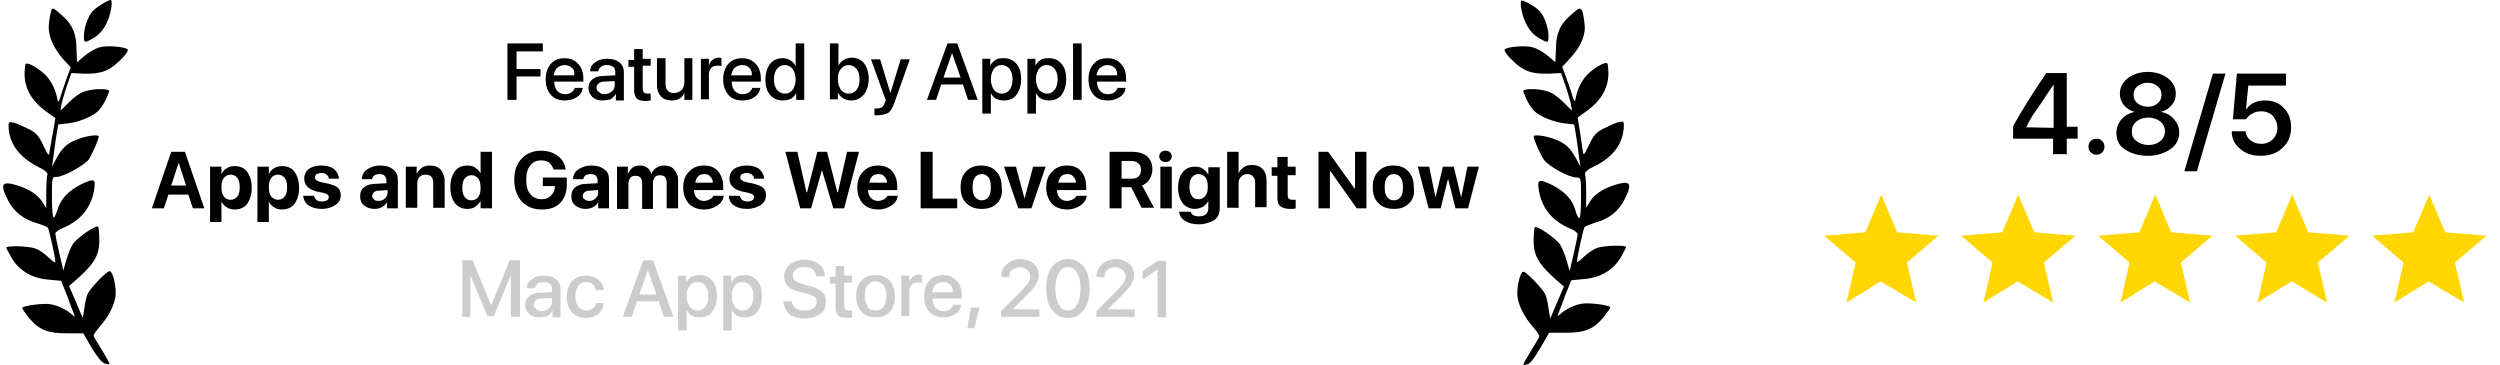
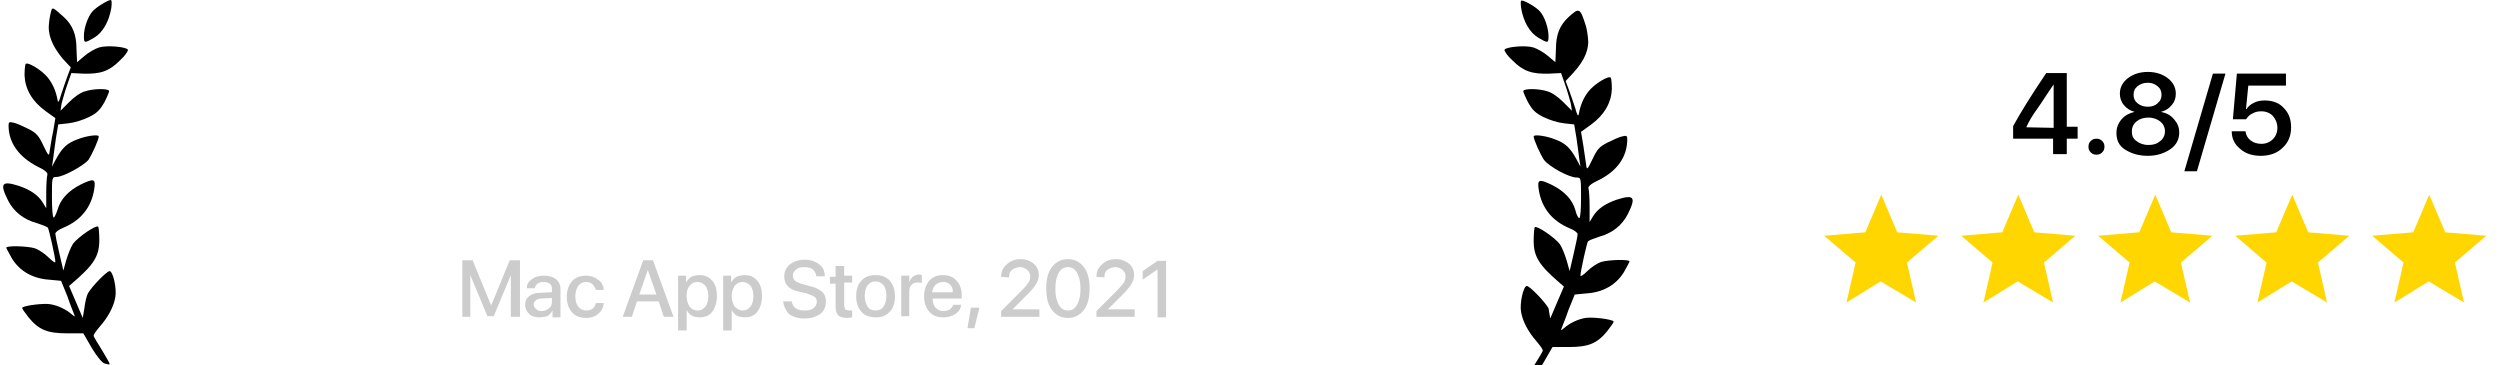
<svg xmlns="http://www.w3.org/2000/svg" version="1.1" id="Layer_1" x="0px" y="0px" viewBox="0 0 438 64" enable-background="new 0 0 438 64" xml:space="preserve">
  <path d="M19.5,1.4c-0.4,2.4-1.5,4.3-3,5.2c-1.7,1-1.8,1-1.8-0.3c0-1.4,0.7-3.4,1.5-4.3C16.8,1.3,18.9,0,19.4,0  C19.6,0,19.6,0.6,19.5,1.4z M11.2,3c1.5,1.4,2.2,3,2.2,5.6l0.1,2.3l1.3-1.1c0.7-0.6,1.9-1.3,2.6-1.5c1.4-0.4,4.7-0.1,5,0.4  c0.1,0.2-0.5,1.1-1.4,1.9c-1.9,1.9-3.4,2.4-6.5,2.3l-2-0.1l-0.7,2c-0.4,1.1-0.8,2.6-1,3.3l-0.2,1.3l1.5-1.5c0.9-0.9,2-1.7,2.8-1.9  c1.5-0.5,4-0.5,4.2-0.1c0.1,0.1-0.3,1-0.8,2c-0.8,1.4-1.3,1.9-2.7,2.6c-1,0.5-2.6,1-3.6,1.1l-1.8,0.2l-0.4,2.4  c-0.2,1.3-0.4,3-0.5,3.7l-0.2,1.3l0.7-1.3c1.1-2,1.9-2.8,3.8-3.5c1.5-0.6,3.7-0.9,3.7-0.5c0,0.6-1.2,3.2-1.8,4.1  C14.7,29,11.1,31,9.9,31c-0.8,0-0.8,0.1-0.8,3.5c0,1.9,0.1,3.6,0.3,3.6c0.1,0.1,0.4-0.5,0.7-1.4c0.5-1.8,1.9-3.3,4.1-4.4  c2.3-1.1,2.6-1,2.3,0.9c-0.5,3.1-2.3,5.4-5.4,6.7c-0.8,0.3-1.4,0.8-1.4,1c0,0.3,0.3,1.8,0.7,3.5l0.7,3l0.5-1.8  c0.3-1,0.8-2.3,1.2-2.9c0.9-1.2,4-3.3,4.4-3c0.1,0.1,0.2,1.2,0.2,2.4c0,2.8-1,4.3-4.6,7.4l-0.7,0.6l1.2,2.8l1.2,2.8l0.3-1.8  c0.1-1,0.4-2.1,0.6-2.5c0.6-1.1,3.3-3.9,3.8-3.9c0.6,0,1.3,3.1,1,4.6c-0.3,1.7-1.3,3.5-2.7,5.1c-0.6,0.7-1.1,1.4-1.1,1.6  c0,0.2,0.7,1.3,1.5,2.6c0.8,1.3,1.4,2.4,1.3,2.4c-0.1,0.1-0.4,0-0.8-0.1C18,63.7,17,62.5,16.1,61l-1.5-2.6l-2.8,0  c-3.5,0-5-0.6-6.8-2.8c-0.7-0.9-1.2-1.6-1.1-1.7c0.4-0.4,3.8-0.8,4.9-0.6c1.3,0.2,2.8,0.9,3.8,1.8c0.5,0.4,0.6,0.5,0.4,0  c-0.1-0.3-0.7-1.7-1.2-3.2l-1.1-2.7l-2.1-0.2c-3-0.2-5.2-1.6-6.5-3.7c-0.5-0.9-1-1.8-1-1.9c0-0.4,3.7-0.3,5,0.1  c0.6,0.2,1.7,0.9,2.4,1.6c0.7,0.7,1.2,1,1.2,0.8c0-0.8-1.1-5.6-1.3-6c-0.2-0.2-1-0.5-1.9-0.8c-2.3-0.6-4.1-2-5.1-4  c-1.5-3-1.1-3.5,2-2.5c2,0.7,3.3,1.6,4.1,2.9l0.6,1l0-2.7c0-1.5,0.1-2.9,0.2-3.2c0.1-0.3-0.4-0.8-1.7-1.4C3.3,27.5,1.5,25,1.5,22  c0-0.6,0.1-0.7,0.9-0.5c0.5,0.1,1.6,0.6,2.6,1.1c1.4,0.7,1.8,1.2,2.6,2.9c0.9,1.9,1,1.9,1.1,1C8.8,26,9,24.4,9.3,23.1l0.4-2.4  l-1.8-1.3c-2.3-1.7-3.5-3.8-3.6-6.2c0-1,0.1-1.9,0.2-2c0.4-0.4,2.8,1.1,3.8,2.3c0.9,1.1,1.5,2.4,1.8,4.1c0.1,0.5,0.3,0.1,0.6-1  c0.3-0.9,0.8-2.4,1.1-3.2l0.6-1.6l-1.4-1.5C9.1,8,8.3,6,8.6,3.9C8.7,3,8.9,2.1,9,1.8C9.2,1.2,9.4,1.4,11.2,3z" />
-   <path d="M90.4,17.5h-1.5V7.6h6.2V9h-4.6v3.1h4.2v1.3h-4.2V17.5z M100.2,11.9c-0.3-0.3-0.7-0.5-1.3-0.5c-0.5,0-0.9,0.2-1.3,0.5  c-0.3,0.3-0.5,0.8-0.6,1.3h3.6C100.7,12.7,100.6,12.2,100.2,11.9z M100.7,15.4h1.4c-0.1,0.7-0.4,1.2-1,1.6c-0.6,0.4-1.3,0.6-2.1,0.6  c-1.1,0-1.9-0.3-2.5-1c-0.6-0.7-0.9-1.6-0.9-2.7c0-1.1,0.3-2,0.9-2.7c0.6-0.7,1.4-1,2.4-1c1,0,1.8,0.3,2.4,1  c0.6,0.6,0.9,1.5,0.9,2.6v0.5h-5.1v0.1c0,0.6,0.2,1.1,0.5,1.5c0.4,0.4,0.8,0.6,1.4,0.6c0.4,0,0.8-0.1,1.1-0.3  C100.4,16,100.6,15.7,100.7,15.4z M105.9,16.5c0.5,0,1-0.2,1.3-0.5c0.4-0.3,0.5-0.7,0.5-1.2v-0.6l-1.8,0.1c-0.4,0-0.8,0.1-1,0.3  c-0.2,0.2-0.4,0.4-0.4,0.7c0,0.3,0.1,0.6,0.4,0.8C105.2,16.4,105.5,16.5,105.9,16.5z M105.5,17.6c-0.7,0-1.3-0.2-1.7-0.6  c-0.4-0.4-0.7-0.9-0.7-1.6c0-0.6,0.2-1.1,0.7-1.5c0.5-0.4,1.1-0.6,2-0.6l2-0.1v-0.6c0-0.4-0.1-0.7-0.4-0.9c-0.3-0.2-0.6-0.3-1.1-0.3  c-0.4,0-0.8,0.1-1,0.3c-0.3,0.2-0.4,0.4-0.5,0.8h-1.4c0-0.7,0.3-1.2,0.9-1.6c0.5-0.4,1.2-0.6,2.1-0.6c0.9,0,1.6,0.2,2.1,0.6  c0.5,0.4,0.8,1,0.8,1.7v5h-1.4v-1.2h0c-0.2,0.4-0.5,0.7-0.9,1C106.4,17.5,106,17.6,105.5,17.6z M111.1,8.6h1.5v1.7h1.4v1.2h-1.4v4  c0,0.3,0.1,0.5,0.2,0.7c0.1,0.1,0.4,0.2,0.7,0.2c0.2,0,0.4,0,0.5,0v1.2c-0.2,0-0.5,0.1-0.8,0.1c-0.7,0-1.2-0.1-1.6-0.4  c-0.3-0.3-0.5-0.8-0.5-1.5v-4.1h-1v-1.2h1V8.6z M121.3,10.3v7.2h-1.4v-1.2h0c-0.4,0.9-1.2,1.3-2.2,1.3c-0.8,0-1.4-0.2-1.9-0.7  c-0.4-0.5-0.7-1.1-0.7-2v-4.7h1.5v4.4c0,0.6,0.1,1,0.4,1.3c0.3,0.3,0.6,0.4,1.1,0.4c0.5,0,0.9-0.2,1.3-0.5c0.3-0.3,0.5-0.8,0.5-1.4  v-4.2H121.3z M122.8,17.5v-7.2h1.4v1.2h0c0.1-0.4,0.3-0.7,0.6-1c0.3-0.2,0.7-0.4,1.1-0.4c0.1,0,0.3,0,0.5,0.1v1.4  c-0.1-0.1-0.4-0.1-0.7-0.1c-0.5,0-0.8,0.1-1.1,0.4c-0.3,0.3-0.4,0.7-0.4,1.2v4.3H122.8z M131.3,11.9c-0.3-0.3-0.7-0.5-1.3-0.5  c-0.5,0-0.9,0.2-1.3,0.5c-0.3,0.3-0.5,0.8-0.6,1.3h3.6C131.8,12.7,131.6,12.2,131.3,11.9z M131.8,15.4h1.4c-0.1,0.7-0.4,1.2-1,1.6  c-0.6,0.4-1.3,0.6-2.1,0.6c-1.1,0-1.9-0.3-2.5-1c-0.6-0.7-0.9-1.6-0.9-2.7c0-1.1,0.3-2,0.9-2.7c0.6-0.7,1.4-1,2.4-1  c1,0,1.8,0.3,2.4,1c0.6,0.6,0.9,1.5,0.9,2.6v0.5h-5.1v0.1c0,0.6,0.2,1.1,0.5,1.5c0.4,0.4,0.8,0.6,1.4,0.6c0.4,0,0.8-0.1,1.1-0.3  C131.5,16,131.7,15.7,131.8,15.4z M137.1,17.6c-0.9,0-1.6-0.3-2.2-1c-0.6-0.7-0.8-1.6-0.8-2.7s0.3-2,0.8-2.7c0.6-0.7,1.3-1,2.2-1  c0.5,0,1,0.1,1.4,0.4c0.4,0.2,0.7,0.6,0.9,1h0V7.6h1.5v9.9h-1.4v-1.2h0c-0.2,0.4-0.5,0.7-0.9,1C138.1,17.5,137.7,17.6,137.1,17.6z   M137.5,11.4c-0.6,0-1,0.2-1.4,0.7c-0.3,0.4-0.5,1-0.5,1.8c0,0.8,0.2,1.4,0.5,1.8c0.3,0.4,0.8,0.7,1.4,0.7c0.6,0,1-0.2,1.4-0.7  c0.3-0.5,0.5-1.1,0.5-1.8c0-0.7-0.2-1.3-0.5-1.8C138.6,11.7,138.1,11.4,137.5,11.4z M149.1,17.6c-0.5,0-1-0.1-1.4-0.4  c-0.4-0.2-0.7-0.6-0.9-1h0v1.2h-1.4V7.6h1.5v3.9h0c0.2-0.4,0.5-0.7,0.9-1c0.4-0.2,0.8-0.4,1.4-0.4c0.9,0,1.6,0.3,2.2,1  c0.5,0.7,0.8,1.6,0.8,2.7c0,1.1-0.3,2-0.8,2.7C150.7,17.3,150,17.6,149.1,17.6z M148.7,11.4c-0.6,0-1,0.2-1.4,0.7  c-0.4,0.5-0.5,1-0.5,1.8c0,0.7,0.2,1.3,0.5,1.8c0.4,0.5,0.8,0.7,1.4,0.7c0.6,0,1-0.2,1.4-0.7c0.3-0.4,0.5-1,0.5-1.8  c0-0.8-0.2-1.4-0.5-1.8C149.7,11.7,149.3,11.4,148.7,11.4z M153.8,20.2c-0.3,0-0.5,0-0.6,0v-1.2c0.1,0,0.2,0,0.5,0  c0.3,0,0.6-0.1,0.8-0.2c0.2-0.2,0.4-0.4,0.5-0.8c0,0,0-0.1,0.1-0.2l0.1-0.2l-2.6-7.2h1.6l1.8,5.9h0l1.8-5.9h1.6l-2.7,7.6  c-0.3,0.9-0.7,1.5-1.1,1.8C155.1,20,154.5,20.2,153.8,20.2z M169.6,17.5l-0.9-2.7h-3.8l-0.9,2.7h-1.6l3.6-9.9h1.7l3.6,9.9H169.6z   M166.8,9.3l-1.5,4.3h3L166.8,9.3L166.8,9.3z M175.9,10.2c0.9,0,1.6,0.3,2.2,1c0.6,0.7,0.8,1.6,0.8,2.7s-0.3,2-0.8,2.7  c-0.5,0.7-1.3,1-2.2,1c-0.5,0-1-0.1-1.4-0.3c-0.4-0.2-0.7-0.6-0.9-1h0v3.6h-1.5v-9.6h1.4v1.2h0c0.2-0.4,0.5-0.7,0.9-1  S175.4,10.2,175.9,10.2z M175.5,16.4c0.6,0,1-0.2,1.4-0.7c0.3-0.4,0.5-1,0.5-1.8c0-0.8-0.2-1.4-0.5-1.8c-0.3-0.4-0.8-0.7-1.4-0.7  c-0.6,0-1,0.2-1.4,0.7c-0.3,0.5-0.5,1-0.5,1.8c0,0.7,0.2,1.3,0.5,1.8C174.4,16.1,174.9,16.4,175.5,16.4z M183.8,10.2  c0.9,0,1.6,0.3,2.2,1c0.6,0.7,0.8,1.6,0.8,2.7s-0.3,2-0.8,2.7c-0.5,0.7-1.3,1-2.2,1c-0.5,0-1-0.1-1.4-0.3c-0.4-0.2-0.7-0.6-0.9-1h0  v3.6H180v-9.6h1.4v1.2h0c0.2-0.4,0.5-0.7,0.9-1S183.3,10.2,183.8,10.2z M183.4,16.4c0.6,0,1-0.2,1.4-0.7c0.3-0.4,0.5-1,0.5-1.8  c0-0.8-0.2-1.4-0.5-1.8c-0.3-0.4-0.8-0.7-1.4-0.7c-0.6,0-1,0.2-1.4,0.7c-0.3,0.5-0.5,1-0.5,1.8c0,0.7,0.2,1.3,0.5,1.8  C182.4,16.1,182.8,16.4,183.4,16.4z M188,17.5V7.6h1.5v9.9H188z M195.3,11.9c-0.3-0.3-0.7-0.5-1.3-0.5c-0.5,0-0.9,0.2-1.3,0.5  c-0.3,0.3-0.5,0.8-0.6,1.3h3.6C195.8,12.7,195.6,12.2,195.3,11.9z M195.8,15.4h1.4c-0.1,0.7-0.4,1.2-1,1.6c-0.6,0.4-1.3,0.6-2.1,0.6  c-1.1,0-1.9-0.3-2.5-1c-0.6-0.7-0.9-1.6-0.9-2.7c0-1.1,0.3-2,0.9-2.7c0.6-0.7,1.4-1,2.4-1c1,0,1.8,0.3,2.4,1  c0.6,0.6,0.9,1.5,0.9,2.6v0.5h-5.1v0.1c0,0.6,0.2,1.1,0.5,1.5c0.4,0.4,0.8,0.6,1.4,0.6c0.4,0,0.8-0.1,1.1-0.3  C195.5,16,195.7,15.7,195.8,15.4z" />
-   <path d="M33.8,36.5L33,34.1h-3.5l-0.8,2.4h-2.1l3.4-9.9h2.4l3.4,9.9H33.8z M31.3,28.5l-1.3,4h2.6L31.3,28.5L31.3,28.5z M41.1,29.1  c0.9,0,1.7,0.3,2.2,1c0.5,0.7,0.8,1.6,0.8,2.8c0,1.2-0.3,2.1-0.8,2.8c-0.5,0.7-1.3,1-2.2,1c-0.5,0-1-0.1-1.4-0.4  c-0.4-0.2-0.7-0.6-0.9-1h0v3.6h-2v-9.7h2v1.3h0c0.2-0.4,0.5-0.8,0.9-1C40.1,29.2,40.6,29.1,41.1,29.1z M40.4,35  c0.5,0,0.9-0.2,1.2-0.6c0.3-0.4,0.4-0.9,0.4-1.6c0-0.7-0.1-1.2-0.4-1.6c-0.3-0.4-0.7-0.6-1.2-0.6c-0.5,0-0.9,0.2-1.2,0.6  c-0.3,0.4-0.4,0.9-0.4,1.6c0,0.7,0.1,1.2,0.4,1.6C39.5,34.8,39.9,35,40.4,35z M49.4,29.1c0.9,0,1.7,0.3,2.2,1  c0.5,0.7,0.8,1.6,0.8,2.8c0,1.2-0.3,2.1-0.8,2.8c-0.5,0.7-1.3,1-2.2,1c-0.5,0-1-0.1-1.4-0.4c-0.4-0.2-0.7-0.6-0.9-1h0v3.6h-2v-9.7h2  v1.3h0c0.2-0.4,0.5-0.8,0.9-1C48.4,29.2,48.9,29.1,49.4,29.1z M48.7,35c0.5,0,0.9-0.2,1.2-0.6c0.3-0.4,0.4-0.9,0.4-1.6  c0-0.7-0.1-1.2-0.4-1.6c-0.3-0.4-0.7-0.6-1.2-0.6c-0.5,0-0.9,0.2-1.2,0.6c-0.3,0.4-0.4,0.9-0.4,1.6c0,0.7,0.1,1.2,0.4,1.6  C47.9,34.8,48.2,35,48.7,35z M53.3,31.3c0-0.7,0.3-1.3,0.8-1.7c0.6-0.4,1.3-0.6,2.2-0.6c0.9,0,1.7,0.2,2.2,0.6s0.8,1,0.9,1.7h-1.8  c0-0.3-0.1-0.5-0.4-0.7c-0.2-0.2-0.5-0.3-0.9-0.3c-0.3,0-0.6,0.1-0.8,0.2c-0.2,0.1-0.3,0.3-0.3,0.6c0,0.4,0.3,0.6,1,0.8l1.4,0.3  c0.7,0.2,1.3,0.4,1.6,0.7c0.3,0.3,0.5,0.7,0.5,1.3c0,0.7-0.3,1.3-0.9,1.7s-1.4,0.7-2.4,0.7c-1,0-1.7-0.2-2.3-0.6  c-0.6-0.4-0.9-1-1-1.7h1.9c0.1,0.3,0.2,0.5,0.4,0.7c0.2,0.2,0.6,0.3,1,0.3c0.4,0,0.7-0.1,0.9-0.2c0.2-0.1,0.3-0.3,0.3-0.6  c0-0.2-0.1-0.3-0.2-0.4c-0.1-0.1-0.4-0.2-0.7-0.3l-1.4-0.3C54,33.1,53.3,32.4,53.3,31.3z M66.3,35.2c0.4,0,0.8-0.1,1.1-0.4  c0.3-0.3,0.5-0.6,0.5-1v-0.5l-1.5,0.1c-0.4,0-0.7,0.1-0.9,0.3c-0.2,0.2-0.3,0.4-0.3,0.6c0,0.3,0.1,0.5,0.3,0.6  C65.6,35.1,65.9,35.2,66.3,35.2z M65.6,36.6c-0.7,0-1.3-0.2-1.8-0.6c-0.5-0.4-0.7-0.9-0.7-1.6c0-0.7,0.2-1.2,0.7-1.6  s1.2-0.6,2.1-0.6l1.8-0.1v-0.5c0-0.3-0.1-0.6-0.3-0.8c-0.2-0.2-0.5-0.3-0.9-0.3c-0.4,0-0.7,0.1-0.9,0.2c-0.2,0.2-0.4,0.4-0.4,0.7  h-1.8c0-0.7,0.3-1.3,0.9-1.7c0.6-0.4,1.3-0.7,2.3-0.7c0.9,0,1.7,0.2,2.3,0.7s0.8,1,0.8,1.8v5h-1.9v-1.1h0c-0.2,0.4-0.5,0.7-0.9,0.9  C66.5,36.5,66.1,36.6,65.6,36.6z M71.1,36.5v-7.3H73v1.3h0c0.2-0.5,0.5-0.8,0.9-1.1c0.4-0.3,0.9-0.4,1.4-0.4c0.8,0,1.4,0.2,1.9,0.7  c0.4,0.5,0.7,1.2,0.7,2v4.7h-2v-4.3c0-0.5-0.1-0.9-0.3-1.1c-0.2-0.3-0.6-0.4-1-0.4c-0.4,0-0.8,0.1-1.1,0.4c-0.3,0.3-0.4,0.7-0.4,1.2  v4.2H71.1z M81.9,36.6c-0.9,0-1.6-0.3-2.2-1c-0.5-0.7-0.8-1.6-0.8-2.8c0-1.2,0.3-2.1,0.8-2.8c0.5-0.7,1.3-1,2.2-1  c0.5,0,1,0.1,1.4,0.4c0.4,0.3,0.7,0.6,0.9,1h0v-3.8h2v9.9h-2v-1.3h0c-0.2,0.4-0.5,0.7-0.9,1C82.9,36.5,82.4,36.6,81.9,36.6z   M82.6,30.7c-0.5,0-0.9,0.2-1.2,0.6c-0.3,0.4-0.4,0.9-0.4,1.6c0,0.7,0.1,1.2,0.4,1.6c0.3,0.4,0.7,0.6,1.2,0.6c0.5,0,0.9-0.2,1.2-0.6  c0.3-0.4,0.4-0.9,0.4-1.6c0-0.7-0.1-1.2-0.4-1.6C83.5,30.9,83.1,30.7,82.6,30.7z M99.3,32.4c0,1.3-0.4,2.4-1.2,3.2  c-0.8,0.8-1.8,1.1-3.2,1.1c-1.5,0-2.6-0.5-3.5-1.4c-0.8-0.9-1.3-2.2-1.3-3.8c0-1.6,0.4-2.8,1.3-3.7c0.8-0.9,2-1.4,3.4-1.4  c1.1,0,2.1,0.3,2.9,0.9c0.8,0.6,1.3,1.4,1.4,2.4h-2.1c-0.2-0.5-0.4-0.9-0.8-1.2c-0.4-0.3-0.9-0.4-1.4-0.4c-0.8,0-1.5,0.3-1.9,0.9  c-0.5,0.6-0.7,1.4-0.7,2.5c0,1.1,0.2,1.9,0.7,2.5c0.5,0.6,1.1,0.9,2,0.9c0.7,0,1.2-0.2,1.6-0.6c0.4-0.4,0.7-0.9,0.7-1.5l0-0.2h-2.1  v-1.5h4.2V32.4z M103.2,35.2c0.4,0,0.8-0.1,1.1-0.4c0.3-0.3,0.5-0.6,0.5-1v-0.5l-1.5,0.1c-0.4,0-0.7,0.1-0.9,0.3  c-0.2,0.2-0.3,0.4-0.3,0.6c0,0.3,0.1,0.5,0.3,0.6C102.6,35.1,102.9,35.2,103.2,35.2z M102.6,36.6c-0.7,0-1.3-0.2-1.8-0.6  c-0.5-0.4-0.7-0.9-0.7-1.6c0-0.7,0.2-1.2,0.7-1.6c0.5-0.4,1.2-0.6,2.1-0.6l1.8-0.1v-0.5c0-0.3-0.1-0.6-0.3-0.8  c-0.2-0.2-0.5-0.3-0.9-0.3c-0.4,0-0.7,0.1-0.9,0.2c-0.2,0.2-0.4,0.4-0.4,0.7h-1.8c0-0.7,0.3-1.3,0.9-1.7c0.6-0.4,1.3-0.7,2.3-0.7  c0.9,0,1.7,0.2,2.3,0.7c0.6,0.4,0.8,1,0.8,1.8v5h-1.9v-1.1h0c-0.2,0.4-0.5,0.7-0.9,0.9C103.5,36.5,103,36.6,102.6,36.6z M108.1,36.5  v-7.3h1.9v1.3h0c0.2-0.4,0.4-0.8,0.8-1.1c0.4-0.3,0.8-0.4,1.3-0.4c0.5,0,1,0.1,1.3,0.4c0.4,0.3,0.6,0.6,0.7,1.1h0  c0.2-0.5,0.4-0.8,0.9-1.1c0.4-0.3,0.9-0.4,1.4-0.4c0.7,0,1.3,0.2,1.7,0.7c0.4,0.5,0.7,1,0.7,1.8v5h-2V32c0-0.4-0.1-0.7-0.3-1  c-0.2-0.2-0.5-0.3-0.9-0.3c-0.4,0-0.7,0.1-0.9,0.4c-0.2,0.3-0.3,0.6-0.3,1v4.5h-1.9v-4.6c0-0.4-0.1-0.7-0.3-0.9  c-0.2-0.2-0.5-0.3-0.9-0.3c-0.4,0-0.7,0.1-0.9,0.4c-0.2,0.3-0.3,0.6-0.3,1v4.4H108.1z M123.4,30.5c-0.4,0-0.8,0.1-1.1,0.4  c-0.3,0.3-0.4,0.7-0.5,1.1h3.1c0-0.5-0.2-0.8-0.5-1.1C124.2,30.6,123.9,30.5,123.4,30.5z M125,34.3h1.8c-0.1,0.7-0.5,1.3-1.1,1.7  c-0.6,0.4-1.4,0.7-2.3,0.7c-1.1,0-2-0.3-2.7-1c-0.6-0.7-1-1.6-1-2.8c0-1.2,0.3-2.1,1-2.8c0.6-0.7,1.5-1.1,2.6-1.1  c1.1,0,1.9,0.3,2.5,1c0.6,0.7,0.9,1.6,0.9,2.7v0.6h-5.1v0.1c0,0.5,0.2,1,0.5,1.3c0.3,0.3,0.7,0.5,1.2,0.5c0.4,0,0.7-0.1,0.9-0.2  C124.7,34.8,124.9,34.5,125,34.3z M127.8,31.3c0-0.7,0.3-1.3,0.8-1.7c0.6-0.4,1.3-0.6,2.2-0.6c0.9,0,1.7,0.2,2.2,0.6s0.8,1,0.9,1.7  h-1.8c0-0.3-0.1-0.5-0.4-0.7c-0.2-0.2-0.5-0.3-0.9-0.3c-0.3,0-0.6,0.1-0.8,0.2c-0.2,0.1-0.3,0.3-0.3,0.6c0,0.4,0.3,0.6,1,0.8  l1.4,0.3c0.7,0.2,1.3,0.4,1.6,0.7c0.3,0.3,0.5,0.7,0.5,1.3c0,0.7-0.3,1.3-0.9,1.7c-0.6,0.4-1.4,0.7-2.4,0.7c-1,0-1.7-0.2-2.3-0.6  c-0.6-0.4-0.9-1-0.9-1.7h1.9c0.1,0.3,0.2,0.5,0.4,0.7c0.2,0.2,0.6,0.3,0.9,0.3c0.4,0,0.7-0.1,0.9-0.2c0.2-0.1,0.3-0.3,0.3-0.6  c0-0.2-0.1-0.3-0.2-0.4c-0.1-0.1-0.4-0.2-0.7-0.3l-1.4-0.3C128.5,33.1,127.8,32.4,127.8,31.3z M144,29.8l-1.9,6.7h-1.9l-2.6-9.9h2.1  l1.6,7.1h0.1l1.8-7.1h1.7l1.8,7.1h0.1l1.6-7.1h2.1l-2.6,9.9h-1.9L144,29.8L144,29.8z M153.9,30.5c-0.4,0-0.8,0.1-1.1,0.4  c-0.3,0.3-0.4,0.7-0.5,1.1h3.1c0-0.5-0.2-0.8-0.5-1.1C154.7,30.6,154.4,30.5,153.9,30.5z M155.5,34.3h1.8c-0.1,0.7-0.5,1.3-1.1,1.7  c-0.6,0.4-1.4,0.7-2.3,0.7c-1.1,0-2-0.3-2.7-1c-0.6-0.7-1-1.6-1-2.8c0-1.2,0.3-2.1,1-2.8c0.6-0.7,1.5-1.1,2.6-1.1  c1.1,0,1.9,0.3,2.5,1c0.6,0.7,0.9,1.6,0.9,2.7v0.6h-5.1v0.1c0,0.5,0.2,1,0.5,1.3c0.3,0.3,0.7,0.5,1.2,0.5c0.4,0,0.7-0.1,0.9-0.2  C155.2,34.8,155.4,34.5,155.5,34.3z M167.7,34.8v1.7h-6.4v-9.9h2.1v8.2H167.7z M174.7,35.6c-0.7,0.7-1.5,1-2.7,1c-1.1,0-2-0.3-2.7-1  c-0.7-0.7-1-1.6-1-2.8c0-1.2,0.3-2.1,1-2.8c0.7-0.7,1.5-1,2.6-1c1.1,0,2,0.3,2.6,1c0.7,0.7,1,1.6,1,2.8  C175.7,34,175.3,35,174.7,35.6z M172,35.1c0.5,0,0.9-0.2,1.2-0.6c0.3-0.4,0.4-1,0.4-1.7c0-0.7-0.1-1.3-0.4-1.7  c-0.3-0.4-0.7-0.6-1.2-0.6c-0.5,0-0.9,0.2-1.2,0.6c-0.3,0.4-0.4,1-0.4,1.7c0,0.7,0.1,1.3,0.4,1.7C171.2,34.9,171.5,35.1,172,35.1z   M183.2,29.2l-2.5,7.3h-2.3l-2.5-7.3h2.1l1.5,5.6h0l1.5-5.6H183.2z M187,30.5c-0.4,0-0.8,0.1-1.1,0.4c-0.3,0.3-0.4,0.7-0.5,1.1h3.1  c0-0.5-0.2-0.8-0.5-1.1C187.8,30.6,187.4,30.5,187,30.5z M188.6,34.3h1.8c-0.1,0.7-0.5,1.3-1.1,1.7c-0.6,0.4-1.4,0.7-2.3,0.7  c-1.1,0-2-0.3-2.7-1c-0.6-0.7-1-1.6-1-2.8c0-1.2,0.3-2.1,1-2.8c0.6-0.7,1.5-1.1,2.6-1.1c1.1,0,1.9,0.3,2.5,1  c0.6,0.7,0.9,1.6,0.9,2.7v0.6h-5.1v0.1c0,0.5,0.2,1,0.5,1.3c0.3,0.3,0.7,0.5,1.2,0.5c0.4,0,0.7-0.1,0.9-0.2  C188.3,34.8,188.5,34.5,188.6,34.3z M196.5,28.2v3.1h1.8c0.5,0,0.9-0.1,1.2-0.4c0.3-0.3,0.4-0.7,0.4-1.2c0-0.5-0.2-0.9-0.5-1.1  c-0.3-0.3-0.7-0.4-1.2-0.4H196.5z M196.5,32.9v3.6h-2.1v-9.9h4c1.1,0,2,0.3,2.6,0.8c0.6,0.6,0.9,1.3,0.9,2.3c0,0.6-0.2,1.2-0.5,1.7  c-0.3,0.5-0.8,0.9-1.3,1.1l2.1,3.9H200l-1.8-3.6H196.5z M203.3,36.5v-7.3h2v7.3H203.3z M205,28.1c-0.2,0.2-0.5,0.3-0.8,0.3  c-0.3,0-0.6-0.1-0.8-0.3c-0.2-0.2-0.3-0.4-0.3-0.7c0-0.3,0.1-0.5,0.3-0.7c0.2-0.2,0.5-0.3,0.8-0.3c0.3,0,0.6,0.1,0.8,0.3  c0.2,0.2,0.3,0.4,0.3,0.7C205.3,27.6,205.2,27.9,205,28.1z M210,34.9c0.5,0,0.9-0.2,1.2-0.6c0.3-0.4,0.4-0.9,0.4-1.6  s-0.1-1.2-0.4-1.6c-0.3-0.4-0.7-0.6-1.2-0.6c-0.5,0-0.9,0.2-1.2,0.6c-0.3,0.4-0.4,0.9-0.4,1.6c0,0.7,0.1,1.2,0.4,1.6  C209.1,34.8,209.5,34.9,210,34.9z M210,39.3c-1,0-1.7-0.2-2.4-0.6c-0.6-0.4-1-1-1-1.6h2c0.1,0.3,0.3,0.5,0.5,0.6  c0.3,0.2,0.6,0.2,1,0.2c0.5,0,0.9-0.1,1.2-0.4c0.3-0.3,0.4-0.6,0.4-1v-1.3h0c-0.2,0.4-0.5,0.7-0.9,1c-0.4,0.2-0.9,0.4-1.4,0.4  c-0.9,0-1.6-0.3-2.2-1c-0.5-0.7-0.8-1.6-0.8-2.7c0-1.2,0.3-2.1,0.8-2.7c0.5-0.7,1.3-1,2.2-1c0.5,0,1,0.1,1.4,0.4  c0.4,0.3,0.7,0.6,0.9,1h0v-1.3h2v7.2c0,0.9-0.3,1.6-1,2.1C211.9,39,211.1,39.3,210,39.3z M215,36.5v-9.9h2v3.8h0  c0.2-0.5,0.5-0.8,0.9-1.1c0.4-0.3,0.9-0.4,1.4-0.4c0.8,0,1.4,0.2,1.9,0.7c0.5,0.5,0.7,1.2,0.7,2v4.7h-2v-4.3c0-0.5-0.1-0.8-0.4-1.1  c-0.2-0.3-0.6-0.4-1-0.4c-0.5,0-0.8,0.2-1.1,0.5c-0.3,0.3-0.4,0.7-0.4,1.2v4.2H215z M223.6,27.5h2v1.7h1.4v1.5h-1.4v3.5  c0,0.6,0.3,0.8,0.9,0.8c0.2,0,0.3,0,0.5,0v1.5c-0.2,0.1-0.5,0.1-0.9,0.1c-0.9,0-1.5-0.2-1.8-0.5c-0.4-0.3-0.5-0.8-0.5-1.5v-3.8h-1  v-1.5h1V27.5z M233,36.5h-2v-9.9h1.7l4.6,6.4h0.1v-6.4h2v9.9h-1.7l-4.6-6.5H233V36.5z M246.9,35.6c-0.7,0.7-1.5,1-2.7,1  c-1.1,0-2-0.3-2.7-1c-0.7-0.7-1-1.6-1-2.8c0-1.2,0.3-2.1,1-2.8c0.7-0.7,1.5-1,2.6-1c1.1,0,2,0.3,2.6,1c0.7,0.7,1,1.6,1,2.8  C247.9,34,247.5,35,246.9,35.6z M244.2,35.1c0.5,0,0.9-0.2,1.2-0.6c0.3-0.4,0.4-1,0.4-1.7c0-0.7-0.1-1.3-0.4-1.7  c-0.3-0.4-0.7-0.6-1.2-0.6c-0.5,0-0.9,0.2-1.2,0.6c-0.3,0.4-0.4,1-0.4,1.7c0,0.7,0.1,1.3,0.4,1.7C243.3,34.9,243.7,35.1,244.2,35.1z   M259.1,29.2l-1.9,7.3H255l-1.3-5.2h0l-1.3,5.2h-2.1l-1.9-7.3h2l1.1,5.4h0l1.3-5.4h1.9l1.3,5.4h0l1.1-5.4H259.1z" />
  <path opacity="0.2" enable-background="new    " d="M90.9,55.5h-1.4v-7.3h0l-3,7.2h-1.1l-3-7.2h0v7.3h-1.4v-9.9h1.8l3.2,7.8h0.1  l3.2-7.8h1.8V55.5z M94.9,54.5c0.5,0,1-0.2,1.3-0.5c0.4-0.3,0.5-0.7,0.5-1.2v-0.6l-1.8,0.1c-0.4,0-0.8,0.1-1,0.3  c-0.2,0.2-0.4,0.4-0.4,0.7c0,0.3,0.1,0.6,0.4,0.8C94.1,54.4,94.5,54.5,94.9,54.5z M94.4,55.6c-0.7,0-1.3-0.2-1.7-0.6  c-0.4-0.4-0.7-0.9-0.7-1.6c0-0.6,0.2-1.1,0.7-1.5c0.5-0.4,1.1-0.6,2-0.6l2-0.1v-0.6c0-0.4-0.1-0.7-0.4-0.9c-0.3-0.2-0.6-0.3-1.1-0.3  c-0.4,0-0.8,0.1-1,0.3c-0.3,0.2-0.4,0.4-0.5,0.8h-1.4c0-0.7,0.3-1.2,0.9-1.6c0.5-0.4,1.2-0.6,2.1-0.6c0.9,0,1.6,0.2,2.1,0.6  c0.5,0.4,0.8,1,0.8,1.7v5h-1.4v-1.2h0c-0.2,0.4-0.5,0.7-0.9,1C95.4,55.5,94.9,55.6,94.4,55.6z M105.8,50.8h-1.4  c-0.1-0.4-0.3-0.7-0.6-1c-0.3-0.3-0.7-0.4-1.1-0.4c-0.6,0-1,0.2-1.4,0.7c-0.3,0.4-0.5,1.1-0.5,1.8c0,0.8,0.2,1.4,0.5,1.8  c0.3,0.4,0.8,0.7,1.4,0.7c0.5,0,0.8-0.1,1.1-0.3c0.3-0.2,0.5-0.6,0.6-1h1.4c-0.1,0.8-0.4,1.4-1,1.9c-0.6,0.5-1.3,0.7-2.1,0.7  c-1,0-1.9-0.3-2.5-1c-0.6-0.7-0.9-1.6-0.9-2.7c0-1.1,0.3-2,0.9-2.7c0.6-0.7,1.4-1,2.5-1c0.9,0,1.6,0.3,2.2,0.8  C105.4,49.4,105.7,50,105.8,50.8z M116.3,55.5l-0.9-2.7h-3.8l-0.9,2.7h-1.6l3.6-9.9h1.7l3.6,9.9H116.3z M113.5,47.3l-1.5,4.3h3  L113.5,47.3L113.5,47.3z M122.6,48.2c0.9,0,1.6,0.3,2.2,1c0.6,0.7,0.8,1.6,0.8,2.7s-0.3,2-0.8,2.7c-0.5,0.7-1.3,1-2.2,1  c-0.5,0-1-0.1-1.4-0.3c-0.4-0.2-0.7-0.6-0.9-1h0v3.6h-1.5v-9.6h1.4v1.2h0c0.2-0.4,0.5-0.7,0.9-1C121.6,48.3,122,48.2,122.6,48.2z   M122.2,54.4c0.6,0,1-0.2,1.4-0.7c0.3-0.4,0.5-1,0.5-1.8c0-0.8-0.2-1.4-0.5-1.8c-0.3-0.4-0.8-0.7-1.4-0.7c-0.6,0-1,0.2-1.4,0.7  s-0.5,1-0.5,1.8c0,0.7,0.2,1.3,0.5,1.8C121.1,54.1,121.6,54.4,122.2,54.4z M130.5,48.2c0.9,0,1.6,0.3,2.2,1c0.6,0.7,0.8,1.6,0.8,2.7  s-0.3,2-0.8,2.7c-0.5,0.7-1.3,1-2.2,1c-0.5,0-1-0.1-1.4-0.3c-0.4-0.2-0.7-0.6-0.9-1h0v3.6h-1.5v-9.6h1.4v1.2h0  c0.2-0.4,0.5-0.7,0.9-1C129.5,48.3,130,48.2,130.5,48.2z M130.1,54.4c0.6,0,1-0.2,1.4-0.7c0.3-0.4,0.5-1,0.5-1.8  c0-0.8-0.2-1.4-0.5-1.8c-0.3-0.4-0.8-0.7-1.4-0.7c-0.6,0-1,0.2-1.4,0.7c-0.3,0.5-0.5,1-0.5,1.8c0,0.7,0.2,1.3,0.5,1.8  C129.1,54.1,129.5,54.4,130.1,54.4z M137.2,52.8h1.5c0.1,0.5,0.3,0.9,0.7,1.2c0.4,0.3,1,0.4,1.6,0.4c0.6,0,1.1-0.1,1.5-0.4  c0.4-0.3,0.6-0.7,0.6-1.1c0-0.4-0.1-0.7-0.4-0.9c-0.3-0.2-0.8-0.4-1.4-0.6l-1.3-0.3c-0.9-0.2-1.6-0.5-2-1c-0.4-0.4-0.6-1-0.6-1.7  c0-0.8,0.3-1.5,1-2.1c0.7-0.5,1.5-0.8,2.6-0.8c1,0,1.9,0.3,2.5,0.8c0.7,0.5,1,1.2,1,2.1h-1.5c0-0.5-0.3-0.9-0.6-1.2  c-0.4-0.3-0.9-0.4-1.5-0.4c-0.6,0-1.1,0.1-1.4,0.4c-0.4,0.3-0.6,0.6-0.6,1.1c0,0.3,0.1,0.6,0.4,0.9c0.3,0.2,0.7,0.4,1.4,0.6l1.1,0.3  c1,0.2,1.7,0.6,2.2,1c0.5,0.4,0.7,1,0.7,1.7c0,0.9-0.3,1.7-1,2.2c-0.7,0.5-1.6,0.8-2.8,0.8c-1.1,0-2-0.3-2.7-0.8  C137.6,54.3,137.3,53.6,137.2,52.8z M146.4,46.6h1.5v1.7h1.4v1.2h-1.4v4c0,0.3,0.1,0.5,0.2,0.7c0.1,0.1,0.4,0.2,0.7,0.2  c0.2,0,0.4,0,0.5,0v1.2c-0.2,0-0.5,0.1-0.8,0.1c-0.7,0-1.2-0.1-1.6-0.4c-0.3-0.3-0.5-0.8-0.5-1.5v-4.1h-1v-1.2h1V46.6z M155.9,54.6  c-0.6,0.7-1.4,1-2.5,1c-1,0-1.9-0.3-2.5-1c-0.6-0.7-0.9-1.6-0.9-2.7c0-1.1,0.3-2.1,0.9-2.7c0.6-0.7,1.4-1,2.5-1c1,0,1.9,0.3,2.5,1  c0.6,0.7,0.9,1.6,0.9,2.7C156.8,53.1,156.5,54,155.9,54.6z M153.4,54.4c0.6,0,1.1-0.2,1.4-0.7c0.3-0.4,0.5-1.1,0.5-1.9  c0-0.8-0.2-1.4-0.5-1.8c-0.3-0.4-0.8-0.7-1.4-0.7c-0.6,0-1,0.2-1.4,0.7c-0.3,0.4-0.5,1.1-0.5,1.8c0,0.8,0.2,1.4,0.5,1.9  C152.3,54.2,152.8,54.4,153.4,54.4z M157.9,55.5v-7.2h1.4v1.2h0c0.1-0.4,0.3-0.7,0.6-1c0.3-0.2,0.7-0.4,1.1-0.4c0.1,0,0.3,0,0.5,0.1  v1.4c-0.1-0.1-0.4-0.1-0.7-0.1c-0.5,0-0.8,0.1-1.1,0.4c-0.3,0.3-0.4,0.7-0.4,1.2v4.3H157.9z M166.5,49.9c-0.3-0.3-0.7-0.5-1.3-0.5  c-0.5,0-0.9,0.2-1.3,0.5c-0.3,0.3-0.5,0.8-0.6,1.3h3.6C167,50.7,166.8,50.2,166.5,49.9z M167,53.4h1.4c-0.1,0.7-0.4,1.2-1,1.6  c-0.6,0.4-1.3,0.6-2.1,0.6c-1.1,0-1.9-0.3-2.5-1c-0.6-0.7-0.9-1.6-0.9-2.7c0-1.1,0.3-2,0.9-2.7c0.6-0.7,1.4-1,2.4-1  c1,0,1.8,0.3,2.4,1c0.6,0.6,0.9,1.5,0.9,2.6v0.5h-5.1v0.1c0,0.6,0.2,1.1,0.5,1.5c0.4,0.4,0.8,0.6,1.4,0.6c0.4,0,0.8-0.1,1.1-0.3  C166.7,54,166.9,53.7,167,53.4z M170.7,57.5h-1.2l0.6-3.6h1.5L170.7,57.5z M175.4,48.5c0-0.9,0.3-1.6,1-2.2c0.6-0.6,1.5-0.9,2.4-0.9  c0.9,0,1.7,0.3,2.3,0.8c0.6,0.5,0.9,1.2,0.9,2c0,0.6-0.2,1.1-0.5,1.6c-0.3,0.5-0.8,1.1-1.6,1.9l-2.5,2.5v0h4.7v1.3h-6.7v-1l3.6-3.6  c0.6-0.6,1-1.1,1.2-1.4c0.2-0.3,0.3-0.7,0.3-1.1c0-0.4-0.2-0.8-0.5-1.1c-0.4-0.3-0.8-0.5-1.3-0.5c-0.5,0-1,0.2-1.4,0.5  c-0.4,0.3-0.5,0.8-0.5,1.3v0L175.4,48.5L175.4,48.5z M189.9,54.3c-0.7,0.9-1.6,1.4-2.8,1.4c-1.2,0-2.1-0.5-2.8-1.4  c-0.7-0.9-1-2.2-1-3.8c0-1.6,0.3-2.8,1-3.7c0.7-0.9,1.6-1.4,2.8-1.4c1.2,0,2.1,0.5,2.8,1.4c0.7,0.9,1,2.2,1,3.7  C190.9,52.1,190.6,53.4,189.9,54.3z M185.5,53.4c0.4,0.7,0.9,1,1.6,1c0.7,0,1.2-0.3,1.6-1c0.4-0.7,0.6-1.6,0.6-2.8  c0-1.2-0.2-2.1-0.6-2.8c-0.4-0.7-0.9-1-1.6-1c-0.7,0-1.2,0.3-1.6,1c-0.4,0.7-0.6,1.6-0.6,2.8C184.9,51.8,185.1,52.7,185.5,53.4z   M192.1,48.5c0-0.9,0.3-1.6,1-2.2c0.6-0.6,1.5-0.9,2.4-0.9c0.9,0,1.7,0.3,2.3,0.8c0.6,0.5,0.9,1.2,0.9,2c0,0.6-0.2,1.1-0.5,1.6  c-0.3,0.5-0.8,1.1-1.6,1.9l-2.5,2.5v0h4.7v1.3h-6.7v-1l3.6-3.6c0.6-0.6,1-1.1,1.2-1.4c0.2-0.3,0.3-0.7,0.3-1.1  c0-0.4-0.2-0.8-0.5-1.1c-0.4-0.3-0.8-0.5-1.3-0.5c-0.5,0-1,0.2-1.4,0.5c-0.4,0.3-0.5,0.8-0.5,1.3v0L192.1,48.5L192.1,48.5z   M202.8,55.5v-8.3h0l-2.6,1.8v-1.5l2.6-1.8h1.5v9.9H202.8z" />
-   <path d="M266.5,1.4c0.4,2.4,1.5,4.3,3,5.2c1.7,1,1.8,1,1.8-0.3c0-1.4-0.7-3.4-1.5-4.3c-0.6-0.7-2.6-1.9-3.2-1.9  C266.4,0,266.4,0.6,266.5,1.4z M274.8,3c-1.5,1.4-2.2,3-2.2,5.6l-0.1,2.3l-1.3-1.1c-0.7-0.6-1.9-1.3-2.6-1.5c-1.4-0.4-4.7-0.1-5,0.4  c-0.1,0.2,0.5,1.1,1.4,1.9c1.9,1.9,3.4,2.4,6.5,2.3l2-0.1l0.7,2c0.4,1.1,0.8,2.6,1,3.3l0.2,1.3l-1.5-1.5c-0.9-0.9-2-1.7-2.8-1.9  c-1.5-0.5-4-0.5-4.2-0.1c-0.1,0.1,0.3,1,0.8,2c0.8,1.4,1.3,1.9,2.7,2.6c1,0.5,2.6,1,3.6,1.1l1.8,0.2l0.4,2.4c0.2,1.3,0.4,3,0.5,3.7  l0.2,1.3l-0.7-1.3c-1.1-2-1.9-2.8-3.8-3.5c-1.5-0.6-3.7-0.9-3.7-0.5c0,0.6,1.2,3.2,1.8,4.1c0.9,1.2,4.4,3.1,5.7,3.1  c0.8,0,0.8,0.1,0.8,3.5c0,1.9-0.1,3.6-0.3,3.6c-0.1,0.1-0.5-0.5-0.7-1.4c-0.5-1.8-1.9-3.3-4.1-4.4c-2.3-1.1-2.6-1-2.3,0.9  c0.5,3.1,2.3,5.4,5.4,6.7c0.8,0.3,1.4,0.8,1.4,1c0,0.3-0.3,1.8-0.7,3.5l-0.7,3l-0.5-1.8c-0.3-1-0.8-2.3-1.2-2.9  c-0.9-1.2-4-3.3-4.4-3c-0.1,0.1-0.2,1.2-0.2,2.4c0,2.8,1,4.3,4.6,7.4l0.7,0.6l-1.2,2.8l-1.2,2.8l-0.3-1.8c-0.1-1-0.4-2.1-0.6-2.5  c-0.6-1.1-3.3-3.9-3.8-3.9c-0.6,0-1.3,3.1-1,4.6c0.3,1.7,1.3,3.5,2.7,5.1c0.6,0.7,1.1,1.4,1.1,1.6c0,0.2-0.7,1.3-1.5,2.6  c-0.8,1.3-1.4,2.4-1.3,2.4c0.1,0.1,0.4,0,0.8-0.1c0.4-0.1,1.3-1.3,2.2-2.9l1.5-2.6l2.8,0c3.5,0,5-0.6,6.8-2.8  c0.7-0.9,1.2-1.6,1.1-1.7c-0.4-0.4-3.8-0.8-4.9-0.6c-1.3,0.2-2.8,0.9-3.8,1.8c-0.5,0.4-0.6,0.5-0.4,0c0.1-0.3,0.7-1.7,1.2-3.2  l1.1-2.7l2.1-0.2c3-0.2,5.2-1.6,6.5-3.7c0.5-0.9,1-1.8,1-1.9c0-0.4-3.7-0.3-5,0.1c-0.6,0.2-1.7,0.9-2.4,1.6c-0.7,0.7-1.2,1-1.2,0.8  c0-0.8,1.1-5.6,1.3-6c0.2-0.2,1-0.5,1.9-0.8c2.3-0.6,4.1-2,5.1-4c1.5-3,1.1-3.5-2-2.5c-2,0.7-3.3,1.6-4.1,2.9l-0.6,1l0-2.7  c0-1.5-0.1-2.9-0.2-3.2c-0.1-0.3,0.4-0.8,1.7-1.4c3.3-1.6,5.1-4.1,5.1-7.2c0-0.6-0.1-0.7-0.9-0.5c-0.5,0.1-1.6,0.6-2.6,1.1  c-1.4,0.7-1.8,1.2-2.6,2.9c-0.9,1.9-1,1.9-1.1,1c-0.1-0.6-0.3-2.1-0.5-3.4l-0.4-2.4l1.8-1.3c2.3-1.7,3.5-3.8,3.6-6.2  c0-1-0.1-1.9-0.2-2c-0.4-0.4-2.8,1.1-3.8,2.3c-0.9,1.1-1.5,2.4-1.8,4.1c-0.1,0.5-0.3,0.1-0.6-1c-0.3-0.9-0.8-2.4-1.1-3.2l-0.6-1.6  l1.4-1.5c2-2.2,2.8-4.2,2.5-6.2c-0.1-0.9-0.3-1.9-0.4-2.1C276.8,1.2,276.6,1.4,274.8,3z" />
+   <path d="M266.5,1.4c0.4,2.4,1.5,4.3,3,5.2c1.7,1,1.8,1,1.8-0.3c0-1.4-0.7-3.4-1.5-4.3c-0.6-0.7-2.6-1.9-3.2-1.9  C266.4,0,266.4,0.6,266.5,1.4z M274.8,3c-1.5,1.4-2.2,3-2.2,5.6l-0.1,2.3l-1.3-1.1c-0.7-0.6-1.9-1.3-2.6-1.5c-1.4-0.4-4.7-0.1-5,0.4  c-0.1,0.2,0.5,1.1,1.4,1.9c1.9,1.9,3.4,2.4,6.5,2.3l2-0.1l0.7,2c0.4,1.1,0.8,2.6,1,3.3l0.2,1.3l-1.5-1.5c-0.9-0.9-2-1.7-2.8-1.9  c-1.5-0.5-4-0.5-4.2-0.1c-0.1,0.1,0.3,1,0.8,2c0.8,1.4,1.3,1.9,2.7,2.6c1,0.5,2.6,1,3.6,1.1l1.8,0.2l0.4,2.4c0.2,1.3,0.4,3,0.5,3.7  l0.2,1.3l-0.7-1.3c-1.1-2-1.9-2.8-3.8-3.5c-1.5-0.6-3.7-0.9-3.7-0.5c0,0.6,1.2,3.2,1.8,4.1c0.9,1.2,4.4,3.1,5.7,3.1  c0.8,0,0.8,0.1,0.8,3.5c0,1.9-0.1,3.6-0.3,3.6c-0.1,0.1-0.5-0.5-0.7-1.4c-0.5-1.8-1.9-3.3-4.1-4.4c-2.3-1.1-2.6-1-2.3,0.9  c0.5,3.1,2.3,5.4,5.4,6.7c0.8,0.3,1.4,0.8,1.4,1c0,0.3-0.3,1.8-0.7,3.5l-0.7,3l-0.5-1.8c-0.3-1-0.8-2.3-1.2-2.9  c-0.9-1.2-4-3.3-4.4-3c-0.1,0.1-0.2,1.2-0.2,2.4c0,2.8,1,4.3,4.6,7.4l0.7,0.6l-1.2,2.8l-1.2,2.8l-0.3-1.8c-0.6-1.1-3.3-3.9-3.8-3.9c-0.6,0-1.3,3.1-1,4.6c0.3,1.7,1.3,3.5,2.7,5.1c0.6,0.7,1.1,1.4,1.1,1.6c0,0.2-0.7,1.3-1.5,2.6  c-0.8,1.3-1.4,2.4-1.3,2.4c0.1,0.1,0.4,0,0.8-0.1c0.4-0.1,1.3-1.3,2.2-2.9l1.5-2.6l2.8,0c3.5,0,5-0.6,6.8-2.8  c0.7-0.9,1.2-1.6,1.1-1.7c-0.4-0.4-3.8-0.8-4.9-0.6c-1.3,0.2-2.8,0.9-3.8,1.8c-0.5,0.4-0.6,0.5-0.4,0c0.1-0.3,0.7-1.7,1.2-3.2  l1.1-2.7l2.1-0.2c3-0.2,5.2-1.6,6.5-3.7c0.5-0.9,1-1.8,1-1.9c0-0.4-3.7-0.3-5,0.1c-0.6,0.2-1.7,0.9-2.4,1.6c-0.7,0.7-1.2,1-1.2,0.8  c0-0.8,1.1-5.6,1.3-6c0.2-0.2,1-0.5,1.9-0.8c2.3-0.6,4.1-2,5.1-4c1.5-3,1.1-3.5-2-2.5c-2,0.7-3.3,1.6-4.1,2.9l-0.6,1l0-2.7  c0-1.5-0.1-2.9-0.2-3.2c-0.1-0.3,0.4-0.8,1.7-1.4c3.3-1.6,5.1-4.1,5.1-7.2c0-0.6-0.1-0.7-0.9-0.5c-0.5,0.1-1.6,0.6-2.6,1.1  c-1.4,0.7-1.8,1.2-2.6,2.9c-0.9,1.9-1,1.9-1.1,1c-0.1-0.6-0.3-2.1-0.5-3.4l-0.4-2.4l1.8-1.3c2.3-1.7,3.5-3.8,3.6-6.2  c0-1-0.1-1.9-0.2-2c-0.4-0.4-2.8,1.1-3.8,2.3c-0.9,1.1-1.5,2.4-1.8,4.1c-0.1,0.5-0.3,0.1-0.6-1c-0.3-0.9-0.8-2.4-1.1-3.2l-0.6-1.6  l1.4-1.5c2-2.2,2.8-4.2,2.5-6.2c-0.1-0.9-0.3-1.9-0.4-2.1C276.8,1.2,276.6,1.4,274.8,3z" />
  <path d="M359.7,27v-2.7h-7v-2.2c1.2-2.2,3.1-5.3,5.8-9.3h3.6v9.4h1.9v2.1h-1.9V27H359.7z M355,22.3L355,22.3l4.8,0.1v-7.6h0  c-1.2,1.7-2.1,3.2-2.9,4.3C356.1,20.2,355.5,21.2,355,22.3z M367.3,27.1c-0.4,0-0.7-0.1-1-0.4c-0.3-0.3-0.4-0.6-0.4-1  c0-0.4,0.1-0.7,0.4-1c0.3-0.3,0.6-0.4,1-0.4c0.4,0,0.7,0.1,1,0.4c0.3,0.3,0.4,0.6,0.4,1c0,0.4-0.1,0.7-0.4,1  C368,27,367.7,27.1,367.3,27.1z M376.3,27.3c-1.6,0-2.9-0.4-4-1.1s-1.5-1.7-1.5-2.9c0-0.9,0.3-1.7,0.9-2.4c0.6-0.7,1.4-1.1,2.3-1.3  v0c-0.8-0.2-1.4-0.6-1.9-1.2c-0.5-0.6-0.7-1.3-0.7-2c0-1.1,0.5-2,1.4-2.7c0.9-0.7,2.1-1.1,3.5-1.1c1.4,0,2.6,0.4,3.5,1.1  c0.9,0.7,1.4,1.6,1.4,2.7c0,0.8-0.2,1.4-0.7,2c-0.5,0.6-1.1,1-1.9,1.2v0c1,0.2,1.7,0.6,2.3,1.3c0.6,0.7,0.9,1.4,0.9,2.3  c0,1.2-0.5,2.2-1.5,2.9S378,27.3,376.3,27.3z M374.3,24.7c0.5,0.4,1.2,0.7,2.1,0.7s1.5-0.2,2.1-0.7c0.5-0.4,0.8-1,0.8-1.7  c0-0.7-0.3-1.3-0.8-1.7c-0.5-0.4-1.2-0.7-2.1-0.7c-0.8,0-1.5,0.2-2.1,0.7c-0.5,0.4-0.8,1-0.8,1.7C373.5,23.7,373.7,24.3,374.3,24.7z   M376.3,18.7c0.7,0,1.3-0.2,1.7-0.6c0.5-0.4,0.7-0.9,0.7-1.5c0-0.6-0.2-1.1-0.7-1.5c-0.5-0.4-1-0.6-1.7-0.6c-0.7,0-1.3,0.2-1.8,0.6  c-0.5,0.4-0.7,0.9-0.7,1.5c0,0.6,0.2,1.1,0.7,1.5C375,18.5,375.6,18.7,376.3,18.7z M384.9,30h-2.2l5-17.1h2.2L384.9,30z M396.1,27.3  c-1.5,0-2.7-0.4-3.6-1.2c-1-0.8-1.5-1.8-1.5-3.1h2.4c0.1,0.7,0.4,1.2,0.9,1.6c0.5,0.4,1.2,0.6,1.9,0.6c0.8,0,1.5-0.3,2-0.8  c0.5-0.5,0.8-1.2,0.8-2c0-0.8-0.3-1.5-0.8-2.1c-0.5-0.5-1.2-0.8-2-0.8c-0.6,0-1.1,0.1-1.6,0.4c-0.5,0.2-0.8,0.6-1.1,1h-2.3l0.7-8  h8.6V15h-6.6l-0.4,4.1h0.1c0.3-0.5,0.7-0.8,1.3-1.1c0.6-0.3,1.2-0.4,1.9-0.4c1.3,0,2.5,0.4,3.3,1.3c0.9,0.9,1.3,2,1.3,3.4  c0,1.5-0.5,2.7-1.5,3.6C399,26.8,397.7,27.3,396.1,27.3z" />
  <path fill="#FFD600" d="M329.5,49.3l6.2,3.7l-1.6-7l5.5-4.7l-7.2-0.6l-2.8-6.6l-2.8,6.6l-7.2,0.6l5.5,4.7l-1.6,7L329.5,49.3z" />
  <path fill="#FFD600" d="M353.5,49.3l6.2,3.7l-1.6-7l5.5-4.7l-7.2-0.6l-2.8-6.6l-2.8,6.6l-7.2,0.6l5.5,4.7l-1.6,7L353.5,49.3z" />
  <path fill="#FFD600" d="M377.5,49.3l6.2,3.7l-1.6-7l5.5-4.7l-7.2-0.6l-2.8-6.6l-2.8,6.6l-7.2,0.6l5.5,4.7l-1.6,7L377.5,49.3z" />
  <path fill="#FFD600" d="M401.5,49.3l6.2,3.7l-1.6-7l5.5-4.7l-7.2-0.6l-2.8-6.6l-2.8,6.6l-7.2,0.6l5.5,4.7l-1.6,7L401.5,49.3z" />
  <path fill="#FFD600" d="M425.5,49.3l6.2,3.7l-1.6-7l5.5-4.7l-7.2-0.6l-2.8-6.6l-2.8,6.6l-7.2,0.6l5.5,4.7l-1.6,7L425.5,49.3z" />
</svg>